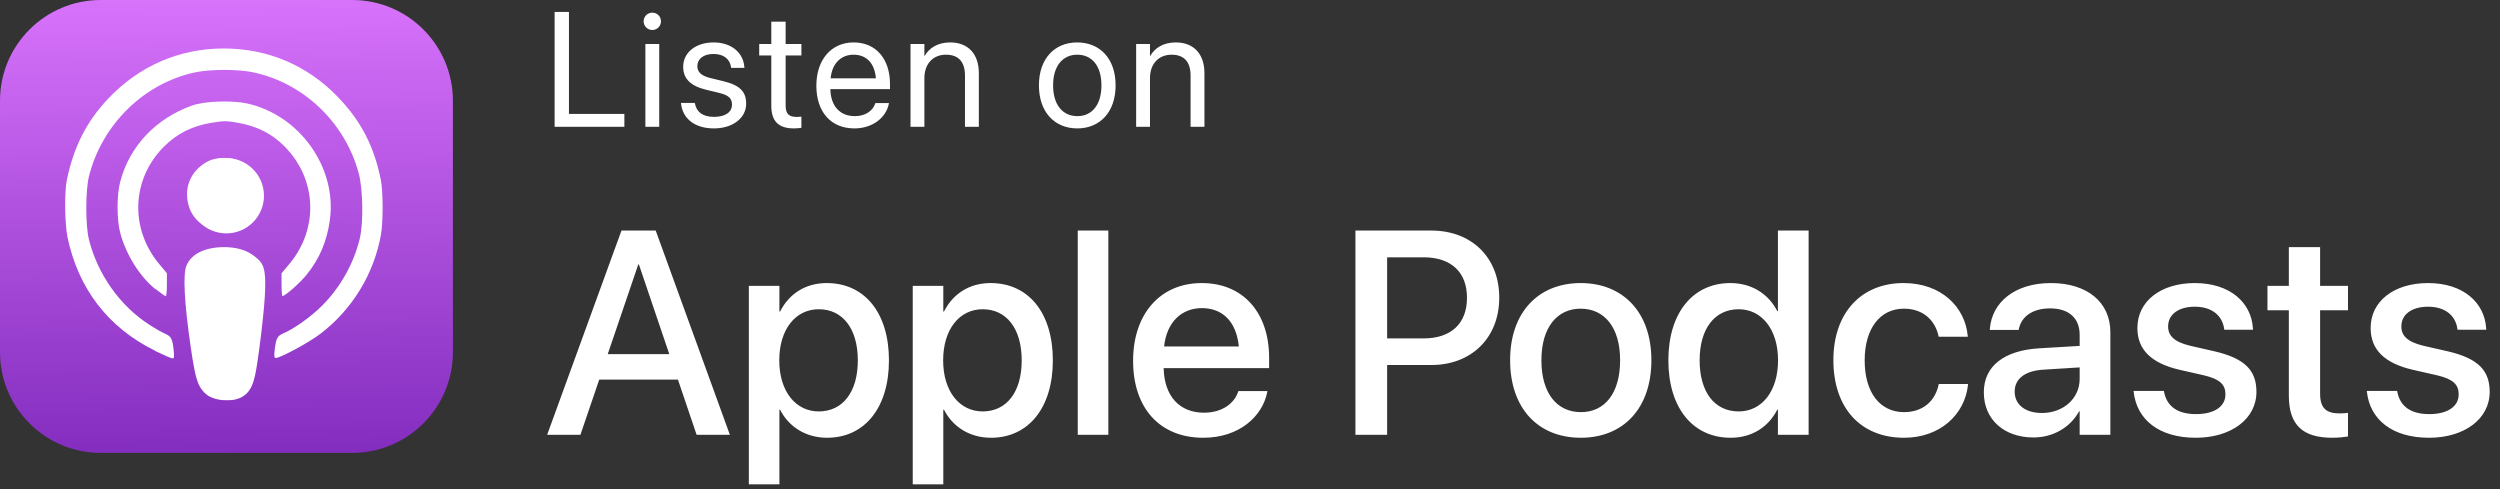
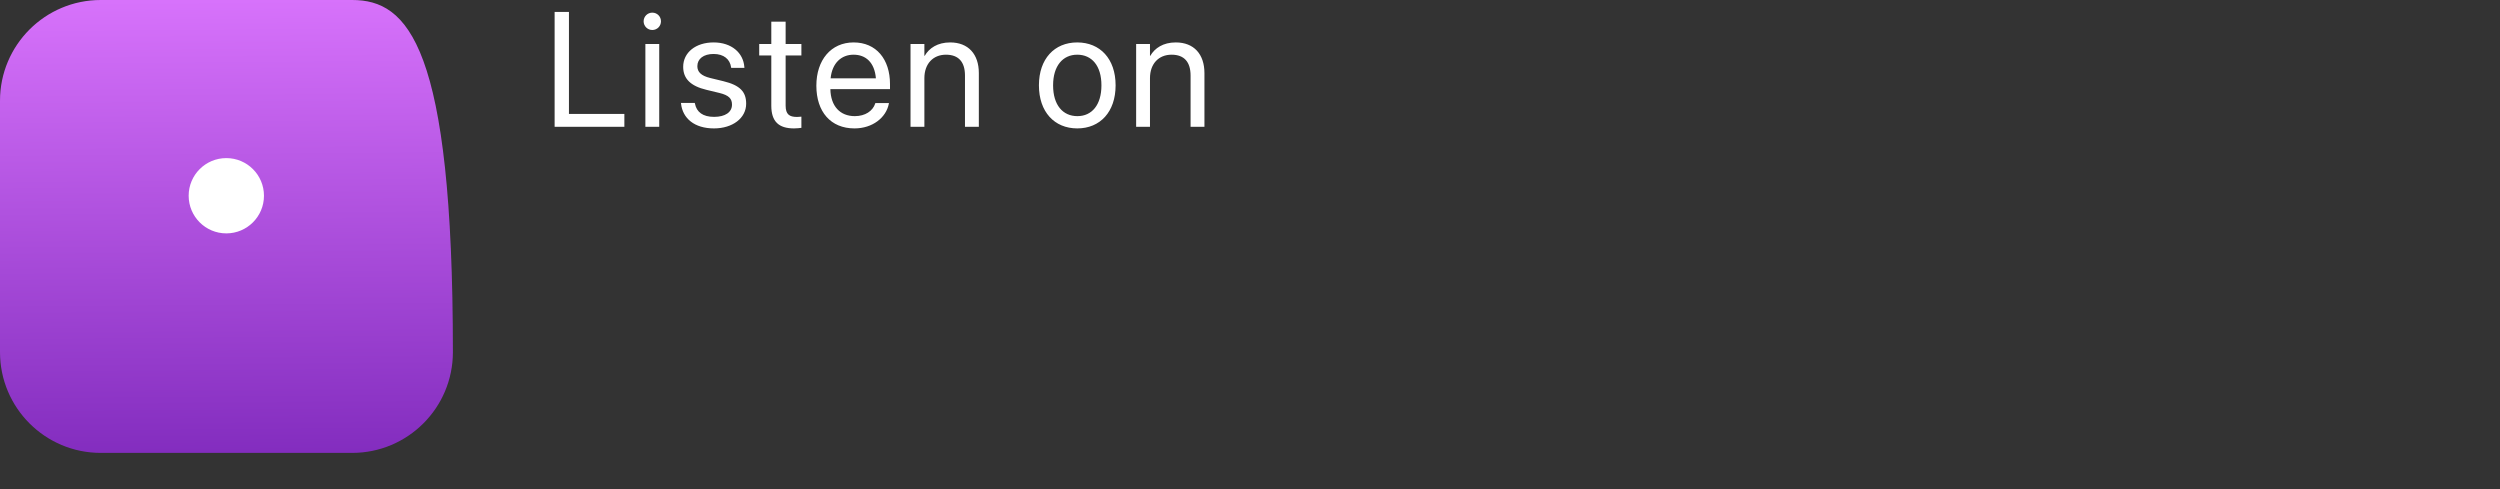
<svg xmlns="http://www.w3.org/2000/svg" width="138" height="27" viewBox="0 0 138 27" fill="none">
  <rect x="0" y="0" width="138" height="27" fill="#333333" stroke="none" />
  <g clip-path="url(#clip0_10_46742)">
-     <path d="M19.438 0H5.562C2.49 0 0 2.49 0 5.562V19.438C0 22.51 2.49 25 5.562 25H19.438C22.51 25 25 22.51 25 19.438V5.562C25 2.49 22.51 0 19.438 0Z" fill="url(#paint0_linear_10_46742)" />
-     <path d="M11.736 21.887C10.99 21.621 10.83 21.258 10.524 19.134C10.168 16.665 10.091 15.137 10.296 14.652C10.57 14.011 11.312 13.647 12.349 13.642C13.378 13.638 14.127 14.006 14.402 14.652C14.608 15.136 14.531 16.665 14.175 19.134C13.933 20.859 13.8 21.295 13.466 21.588C13.008 21.994 12.358 22.107 11.742 21.888L11.736 21.887ZM8.55 19.354C5.975 18.087 4.325 15.944 3.725 13.092C3.575 12.357 3.55 10.601 3.691 9.926C4.066 8.113 4.783 6.696 5.975 5.442C7.691 3.632 9.9 2.676 12.358 2.676C14.791 2.676 16.991 3.615 18.666 5.371C19.942 6.696 20.658 8.098 21.025 9.946C21.15 10.561 21.15 12.237 21.033 12.929C20.65 15.116 19.433 17.107 17.658 18.446C17.025 18.924 15.475 19.759 15.225 19.759C15.133 19.759 15.125 19.664 15.166 19.28C15.242 18.663 15.316 18.535 15.666 18.388C16.225 18.155 17.175 17.478 17.758 16.893C18.767 15.893 19.508 14.585 19.85 13.21C20.067 12.352 20.041 10.443 19.8 9.56C19.041 6.752 16.75 4.568 13.941 3.985C13.125 3.818 11.642 3.818 10.816 3.985C7.975 4.568 5.625 6.86 4.908 9.743C4.716 10.527 4.716 12.435 4.908 13.218C5.383 15.127 6.616 16.877 8.233 17.918C8.55 18.127 8.933 18.343 9.091 18.41C9.441 18.56 9.516 18.685 9.583 19.302C9.625 19.677 9.616 19.785 9.525 19.785C9.466 19.785 9.041 19.602 8.591 19.385L8.55 19.354ZM8.583 15.964C7.716 15.272 6.95 14.046 6.633 12.842C6.441 12.116 6.441 10.734 6.641 10.009C7.166 8.052 8.608 6.536 10.608 5.823C11.291 5.582 12.808 5.527 13.65 5.713C16.55 6.359 18.608 9.263 18.208 12.144C18.05 13.305 17.65 14.258 16.942 15.144C16.591 15.592 15.742 16.342 15.591 16.342C15.566 16.342 15.541 16.059 15.541 15.714V15.084L15.975 14.567C17.608 12.611 17.491 9.877 15.708 8.084C15.017 7.386 14.216 6.976 13.183 6.787C12.517 6.663 12.375 6.663 11.675 6.778C10.612 6.952 9.789 7.363 9.058 8.087C7.266 9.862 7.15 12.609 8.783 14.567L9.213 15.084V15.717C9.213 16.067 9.186 16.351 9.151 16.351C9.118 16.351 8.876 16.184 8.618 15.976L8.583 15.964ZM11.475 12.562C10.733 12.217 10.333 11.566 10.325 10.717C10.325 9.955 10.75 9.29 11.483 8.901C11.95 8.656 12.775 8.656 13.242 8.902C13.75 9.167 14.166 9.679 14.325 10.214C14.808 11.857 13.066 13.297 11.492 12.562H11.475Z" fill="white" />
+     <path d="M19.438 0H5.562C2.49 0 0 2.49 0 5.562V19.438C0 22.51 2.49 25 5.562 25H19.438C22.51 25 25 22.51 25 19.438C25 2.49 22.51 0 19.438 0Z" fill="url(#paint0_linear_10_46742)" />
    <path d="M12.492 12.883C13.64 12.883 14.571 11.953 14.571 10.805C14.571 9.657 13.64 8.727 12.492 8.727C11.345 8.727 10.414 9.657 10.414 10.805C10.414 11.953 11.345 12.883 12.492 12.883Z" fill="white" />
-     <path d="M12.69 13.688C12.834 13.707 13.12 13.744 13.386 13.829C13.652 13.912 13.894 14.043 14.082 14.178C14.265 14.311 14.399 14.449 14.482 14.617C14.566 14.786 14.607 14.986 14.632 15.313C14.649 15.642 14.649 16.097 14.574 16.947C14.499 17.794 14.349 19.037 14.232 19.832C14.116 20.633 14.032 20.983 13.924 21.241C13.816 21.508 13.674 21.683 13.515 21.808C13.357 21.933 13.174 22.008 12.999 22.049C12.824 22.091 12.665 22.091 12.515 22.091C12.366 22.091 12.224 22.091 12.032 22.049C11.841 22.008 11.591 21.933 11.407 21.782C11.216 21.633 11.091 21.416 10.991 21.133C10.89 20.849 10.816 20.508 10.716 19.824C10.616 19.141 10.482 18.124 10.399 17.349C10.316 16.574 10.282 16.041 10.275 15.682C10.267 15.324 10.284 15.147 10.325 14.974C10.367 14.807 10.434 14.649 10.525 14.516C10.617 14.383 10.737 14.266 10.859 14.174C10.978 14.082 11.101 14.016 11.247 13.964C11.392 13.906 11.566 13.856 11.78 13.814C11.997 13.773 12.247 13.731 12.376 13.714C12.504 13.695 12.504 13.695 12.647 13.714L12.69 13.688Z" fill="white" />
  </g>
  <path d="M30.615 7H34.465V6.288H31.406V0.659H30.615V7ZM36.007 1.656C36.275 1.656 36.486 1.441 36.486 1.177C36.486 0.909 36.275 0.698 36.007 0.698C35.743 0.698 35.528 0.909 35.528 1.177C35.528 1.441 35.743 1.656 36.007 1.656ZM35.625 7H36.389V2.43H35.625V7ZM39.412 7.088C40.432 7.088 41.188 6.525 41.188 5.726V5.721C41.188 5.071 40.854 4.706 39.931 4.482L39.206 4.306C38.7 4.183 38.494 3.968 38.494 3.656V3.651C38.494 3.247 38.837 2.979 39.39 2.979C39.957 2.979 40.296 3.273 40.357 3.717L40.362 3.748H41.091L41.087 3.691C41.03 2.926 40.392 2.342 39.39 2.342C38.402 2.342 37.712 2.9 37.712 3.687V3.691C37.712 4.35 38.129 4.75 38.99 4.957L39.716 5.132C40.234 5.26 40.406 5.444 40.406 5.774V5.778C40.406 6.191 40.036 6.451 39.417 6.451C38.793 6.451 38.454 6.183 38.362 5.726L38.353 5.682H37.589L37.593 5.721C37.685 6.539 38.336 7.088 39.412 7.088ZM43.828 7.088C43.978 7.088 44.141 7.07 44.237 7.057V6.438C44.171 6.442 44.083 6.455 43.991 6.455C43.582 6.455 43.367 6.319 43.367 5.831V3.062H44.237V2.43H43.367V1.195H42.576V2.43H41.908V3.062H42.576V5.835C42.576 6.71 42.989 7.088 43.828 7.088ZM47.168 7.088C48.166 7.088 48.913 6.49 49.062 5.734L49.071 5.69H48.319L48.306 5.73C48.174 6.121 47.766 6.411 47.186 6.411C46.373 6.411 45.854 5.862 45.837 4.921H49.128V4.64C49.128 3.269 48.368 2.342 47.12 2.342C45.872 2.342 45.063 3.313 45.063 4.728V4.732C45.063 6.169 45.854 7.088 47.168 7.088ZM47.115 3.019C47.783 3.019 48.275 3.436 48.35 4.324H45.85C45.933 3.471 46.452 3.019 47.115 3.019ZM50.261 7H51.026V4.311C51.026 3.533 51.496 3.019 52.217 3.019C52.92 3.019 53.267 3.427 53.267 4.17V7H54.032V4.034C54.032 2.992 53.452 2.342 52.45 2.342C51.756 2.342 51.29 2.654 51.044 3.08H51.026V2.43H50.261V7ZM59.467 7.088C60.728 7.088 61.581 6.174 61.581 4.715V4.706C61.581 3.247 60.724 2.342 59.463 2.342C58.202 2.342 57.349 3.251 57.349 4.706V4.715C57.349 6.169 58.197 7.088 59.467 7.088ZM59.472 6.411C58.663 6.411 58.131 5.792 58.131 4.715V4.706C58.131 3.638 58.667 3.019 59.463 3.019C60.272 3.019 60.799 3.634 60.799 4.706V4.715C60.799 5.787 60.276 6.411 59.472 6.411ZM62.715 7H63.479V4.311C63.479 3.533 63.949 3.019 64.67 3.019C65.373 3.019 65.72 3.427 65.72 4.17V7H66.485V4.034C66.485 2.992 65.905 2.342 64.903 2.342C64.209 2.342 63.743 2.654 63.497 3.08H63.479V2.43H62.715V7Z" fill="white" />
-   <path d="M30.203 24H32.039L33.078 20.953H37.422L38.453 24H40.289L36.195 12.727H34.305L30.203 24ZM35.234 14.594H35.266L36.945 19.547H33.547L35.234 14.594ZM41.336 26.734H43.023V22.617H43.062C43.547 23.57 44.492 24.164 45.656 24.164C47.719 24.164 49.07 22.516 49.07 19.898V19.891C49.07 17.266 47.727 15.625 45.633 15.625C44.461 15.625 43.555 16.219 43.062 17.195H43.023V15.781H41.336V26.734ZM45.195 22.711C43.922 22.711 43.016 21.602 43.016 19.898V19.891C43.016 18.18 43.914 17.07 45.195 17.07C46.516 17.07 47.352 18.141 47.352 19.891V19.898C47.352 21.633 46.523 22.711 45.195 22.711ZM50.383 26.734H52.07V22.617H52.109C52.594 23.57 53.539 24.164 54.703 24.164C56.766 24.164 58.117 22.516 58.117 19.898V19.891C58.117 17.266 56.773 15.625 54.68 15.625C53.508 15.625 52.602 16.219 52.109 17.195H52.07V15.781H50.383V26.734ZM54.242 22.711C52.969 22.711 52.062 21.602 52.062 19.898V19.891C52.062 18.18 52.961 17.07 54.242 17.07C55.562 17.07 56.398 18.141 56.398 19.891V19.898C56.398 21.633 55.57 22.711 54.242 22.711ZM59.492 24H61.18V12.727H59.492V24ZM66.422 24.164C68.414 24.164 69.68 22.977 69.945 21.672L69.961 21.586H68.359L68.336 21.648C68.125 22.266 67.461 22.781 66.461 22.781C65.117 22.781 64.266 21.875 64.234 20.32H70.055V19.75C70.055 17.281 68.641 15.625 66.336 15.625C64.031 15.625 62.547 17.344 62.547 19.914V19.922C62.547 22.516 64.008 24.164 66.422 24.164ZM66.344 17.008C67.445 17.008 68.242 17.703 68.383 19.125H64.258C64.406 17.75 65.25 17.008 66.344 17.008ZM74.82 24H76.57V20.148H79.016C81.227 20.148 82.758 18.641 82.758 16.438V16.422C82.758 14.211 81.227 12.727 79.016 12.727H74.82V24ZM78.578 14.203C80.102 14.203 80.977 15.023 80.977 16.43V16.445C80.977 17.859 80.102 18.68 78.578 18.68H76.57V14.203H78.578ZM87.258 24.164C89.609 24.164 91.156 22.539 91.156 19.891V19.875C91.156 17.242 89.594 15.625 87.25 15.625C84.914 15.625 83.359 17.25 83.359 19.875V19.891C83.359 22.531 84.898 24.164 87.258 24.164ZM87.266 22.75C85.945 22.75 85.086 21.711 85.086 19.891V19.875C85.086 18.078 85.953 17.039 87.25 17.039C88.57 17.039 89.43 18.078 89.43 19.875V19.891C89.43 21.703 88.586 22.75 87.266 22.75ZM95.531 24.164C96.711 24.164 97.617 23.57 98.109 22.609H98.141V24H99.836V12.727H98.141V17.18H98.109C97.617 16.211 96.68 15.625 95.516 15.625C93.453 15.625 92.094 17.266 92.094 19.883V19.891C92.094 22.508 93.438 24.164 95.531 24.164ZM95.977 22.711C94.641 22.711 93.82 21.641 93.82 19.891V19.883C93.82 18.148 94.648 17.07 95.977 17.07C97.242 17.07 98.148 18.18 98.148 19.883V19.891C98.148 21.602 97.25 22.711 95.977 22.711ZM105.102 24.164C107.078 24.164 108.453 22.898 108.633 21.25L108.641 21.195H107.016L107.008 21.258C106.805 22.148 106.141 22.75 105.102 22.75C103.797 22.75 102.93 21.695 102.93 19.898V19.891C102.93 18.133 103.781 17.039 105.094 17.039C106.195 17.039 106.82 17.719 107 18.523L107.016 18.586H108.625L108.617 18.531C108.477 16.984 107.195 15.625 105.078 15.625C102.734 15.625 101.203 17.273 101.203 19.875V19.883C101.203 22.516 102.703 24.164 105.102 24.164ZM112.25 24.148C113.336 24.148 114.289 23.586 114.766 22.703H114.797V24H116.492V18.336C116.492 16.688 115.219 15.625 113.211 15.625C111.188 15.625 109.961 16.711 109.844 18.125L109.836 18.211H111.43L111.445 18.141C111.586 17.484 112.188 17.023 113.164 17.023C114.211 17.023 114.797 17.57 114.797 18.477V19.094L112.562 19.227C110.617 19.344 109.508 20.219 109.508 21.648V21.664C109.508 23.141 110.609 24.148 112.25 24.148ZM111.211 21.625V21.609C111.211 20.914 111.773 20.469 112.789 20.406L114.797 20.281V20.922C114.797 21.992 113.898 22.797 112.711 22.797C111.805 22.797 111.211 22.344 111.211 21.625ZM121.211 24.164C123.148 24.164 124.555 23.133 124.555 21.633V21.625C124.555 20.445 123.914 19.781 122.234 19.391L120.898 19.086C120.016 18.875 119.68 18.531 119.68 18.023V18.016C119.68 17.359 120.25 16.93 121.156 16.93C122.109 16.93 122.672 17.43 122.773 18.148L122.781 18.203H124.367L124.359 18.109C124.273 16.711 123.102 15.625 121.156 15.625C119.266 15.625 117.984 16.633 117.984 18.102V18.109C117.984 19.305 118.758 20.055 120.32 20.414L121.664 20.719C122.547 20.93 122.844 21.234 122.844 21.766V21.773C122.844 22.438 122.234 22.859 121.219 22.859C120.18 22.859 119.617 22.414 119.461 21.656L119.445 21.578H117.773L117.781 21.648C117.953 23.148 119.156 24.164 121.211 24.164ZM128.75 24.164C129.094 24.164 129.414 24.125 129.609 24.094V22.789C129.484 22.805 129.336 22.82 129.156 22.82C128.445 22.82 128.07 22.57 128.07 21.734V17.125H129.609V15.781H128.07V13.641H126.344V15.781H125.164V17.125H126.344V21.836C126.344 23.477 127.125 24.164 128.75 24.164ZM134.086 24.164C136.023 24.164 137.43 23.133 137.43 21.633V21.625C137.43 20.445 136.789 19.781 135.109 19.391L133.773 19.086C132.891 18.875 132.555 18.531 132.555 18.023V18.016C132.555 17.359 133.125 16.93 134.031 16.93C134.984 16.93 135.547 17.43 135.648 18.148L135.656 18.203H137.242L137.234 18.109C137.148 16.711 135.977 15.625 134.031 15.625C132.141 15.625 130.859 16.633 130.859 18.102V18.109C130.859 19.305 131.633 20.055 133.195 20.414L134.539 20.719C135.422 20.93 135.719 21.234 135.719 21.766V21.773C135.719 22.438 135.109 22.859 134.094 22.859C133.055 22.859 132.492 22.414 132.336 21.656L132.32 21.578H130.648L130.656 21.648C130.828 23.148 132.031 24.164 134.086 24.164Z" fill="white" />
  <defs>
    <linearGradient id="paint0_linear_10_46742" x1="12.474" y1="25.317" x2="12.262" y2="-1.17189e-06" gradientUnits="userSpaceOnUse">
      <stop stop-color="#822CBE" />
      <stop offset="1" stop-color="#D772FB" />
    </linearGradient>
    <clipPath id="clip0_10_46742">
      <rect width="25" height="25" fill="white" />
    </clipPath>
  </defs>
</svg>